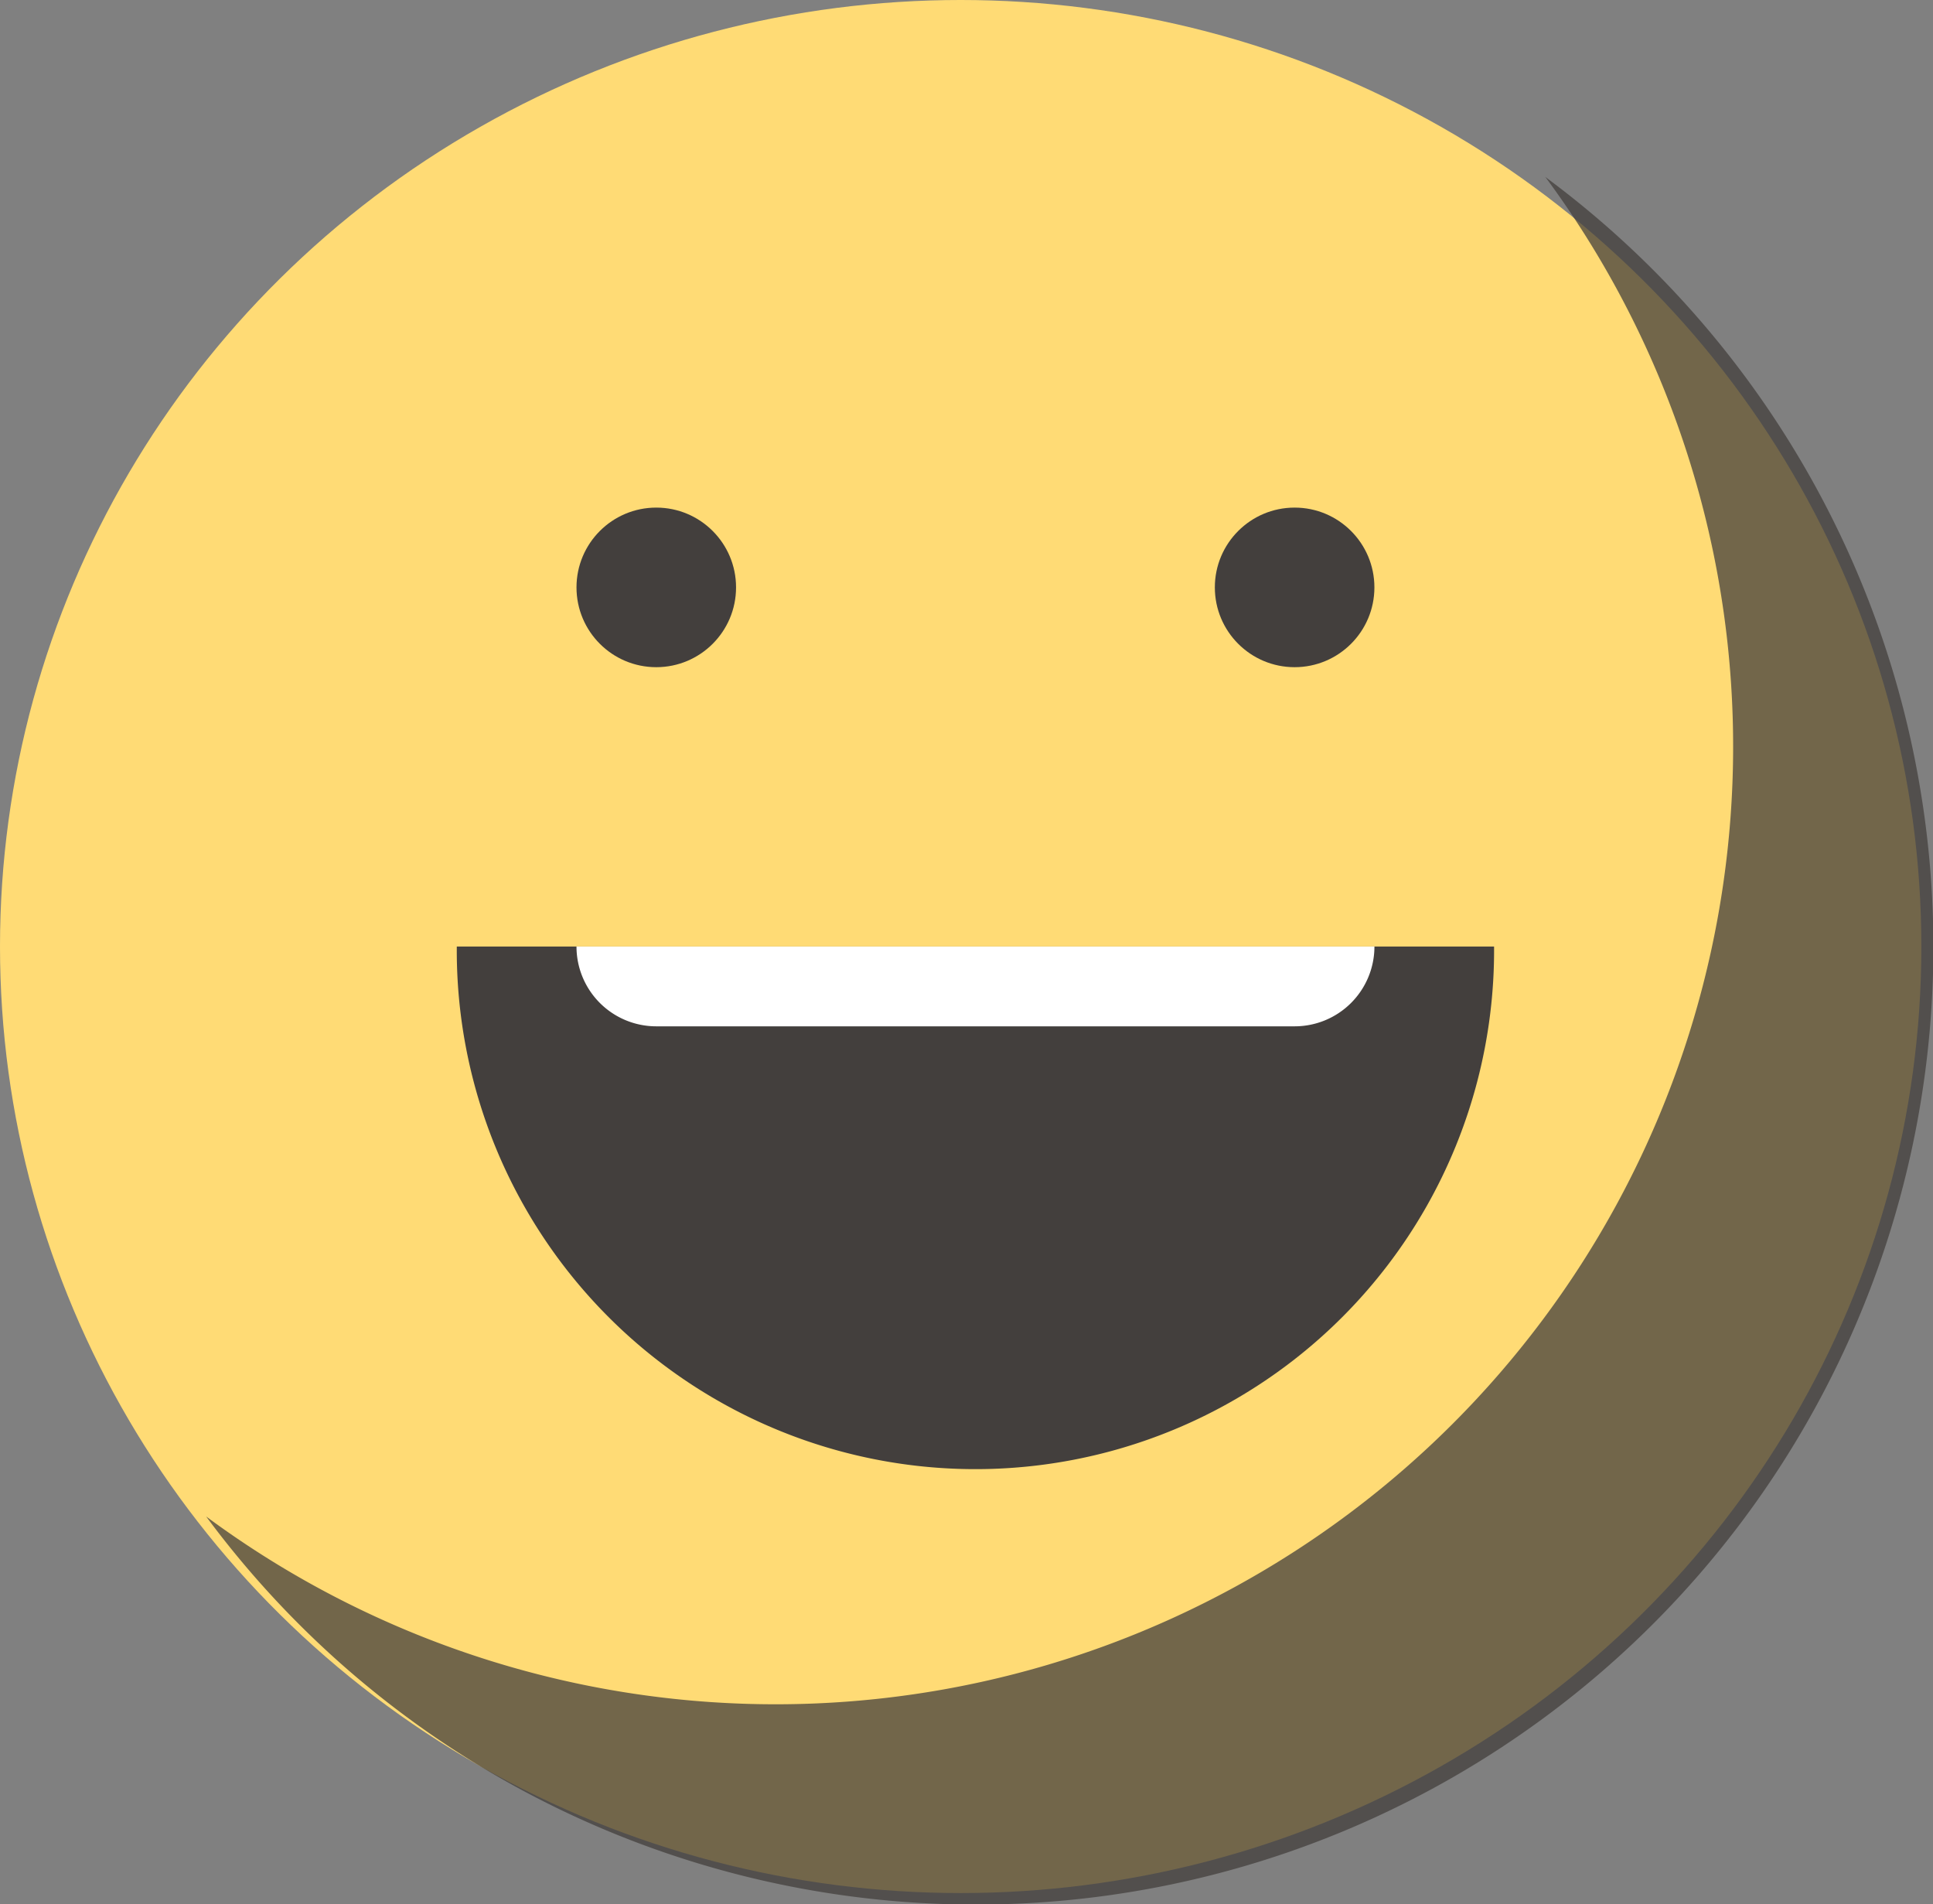
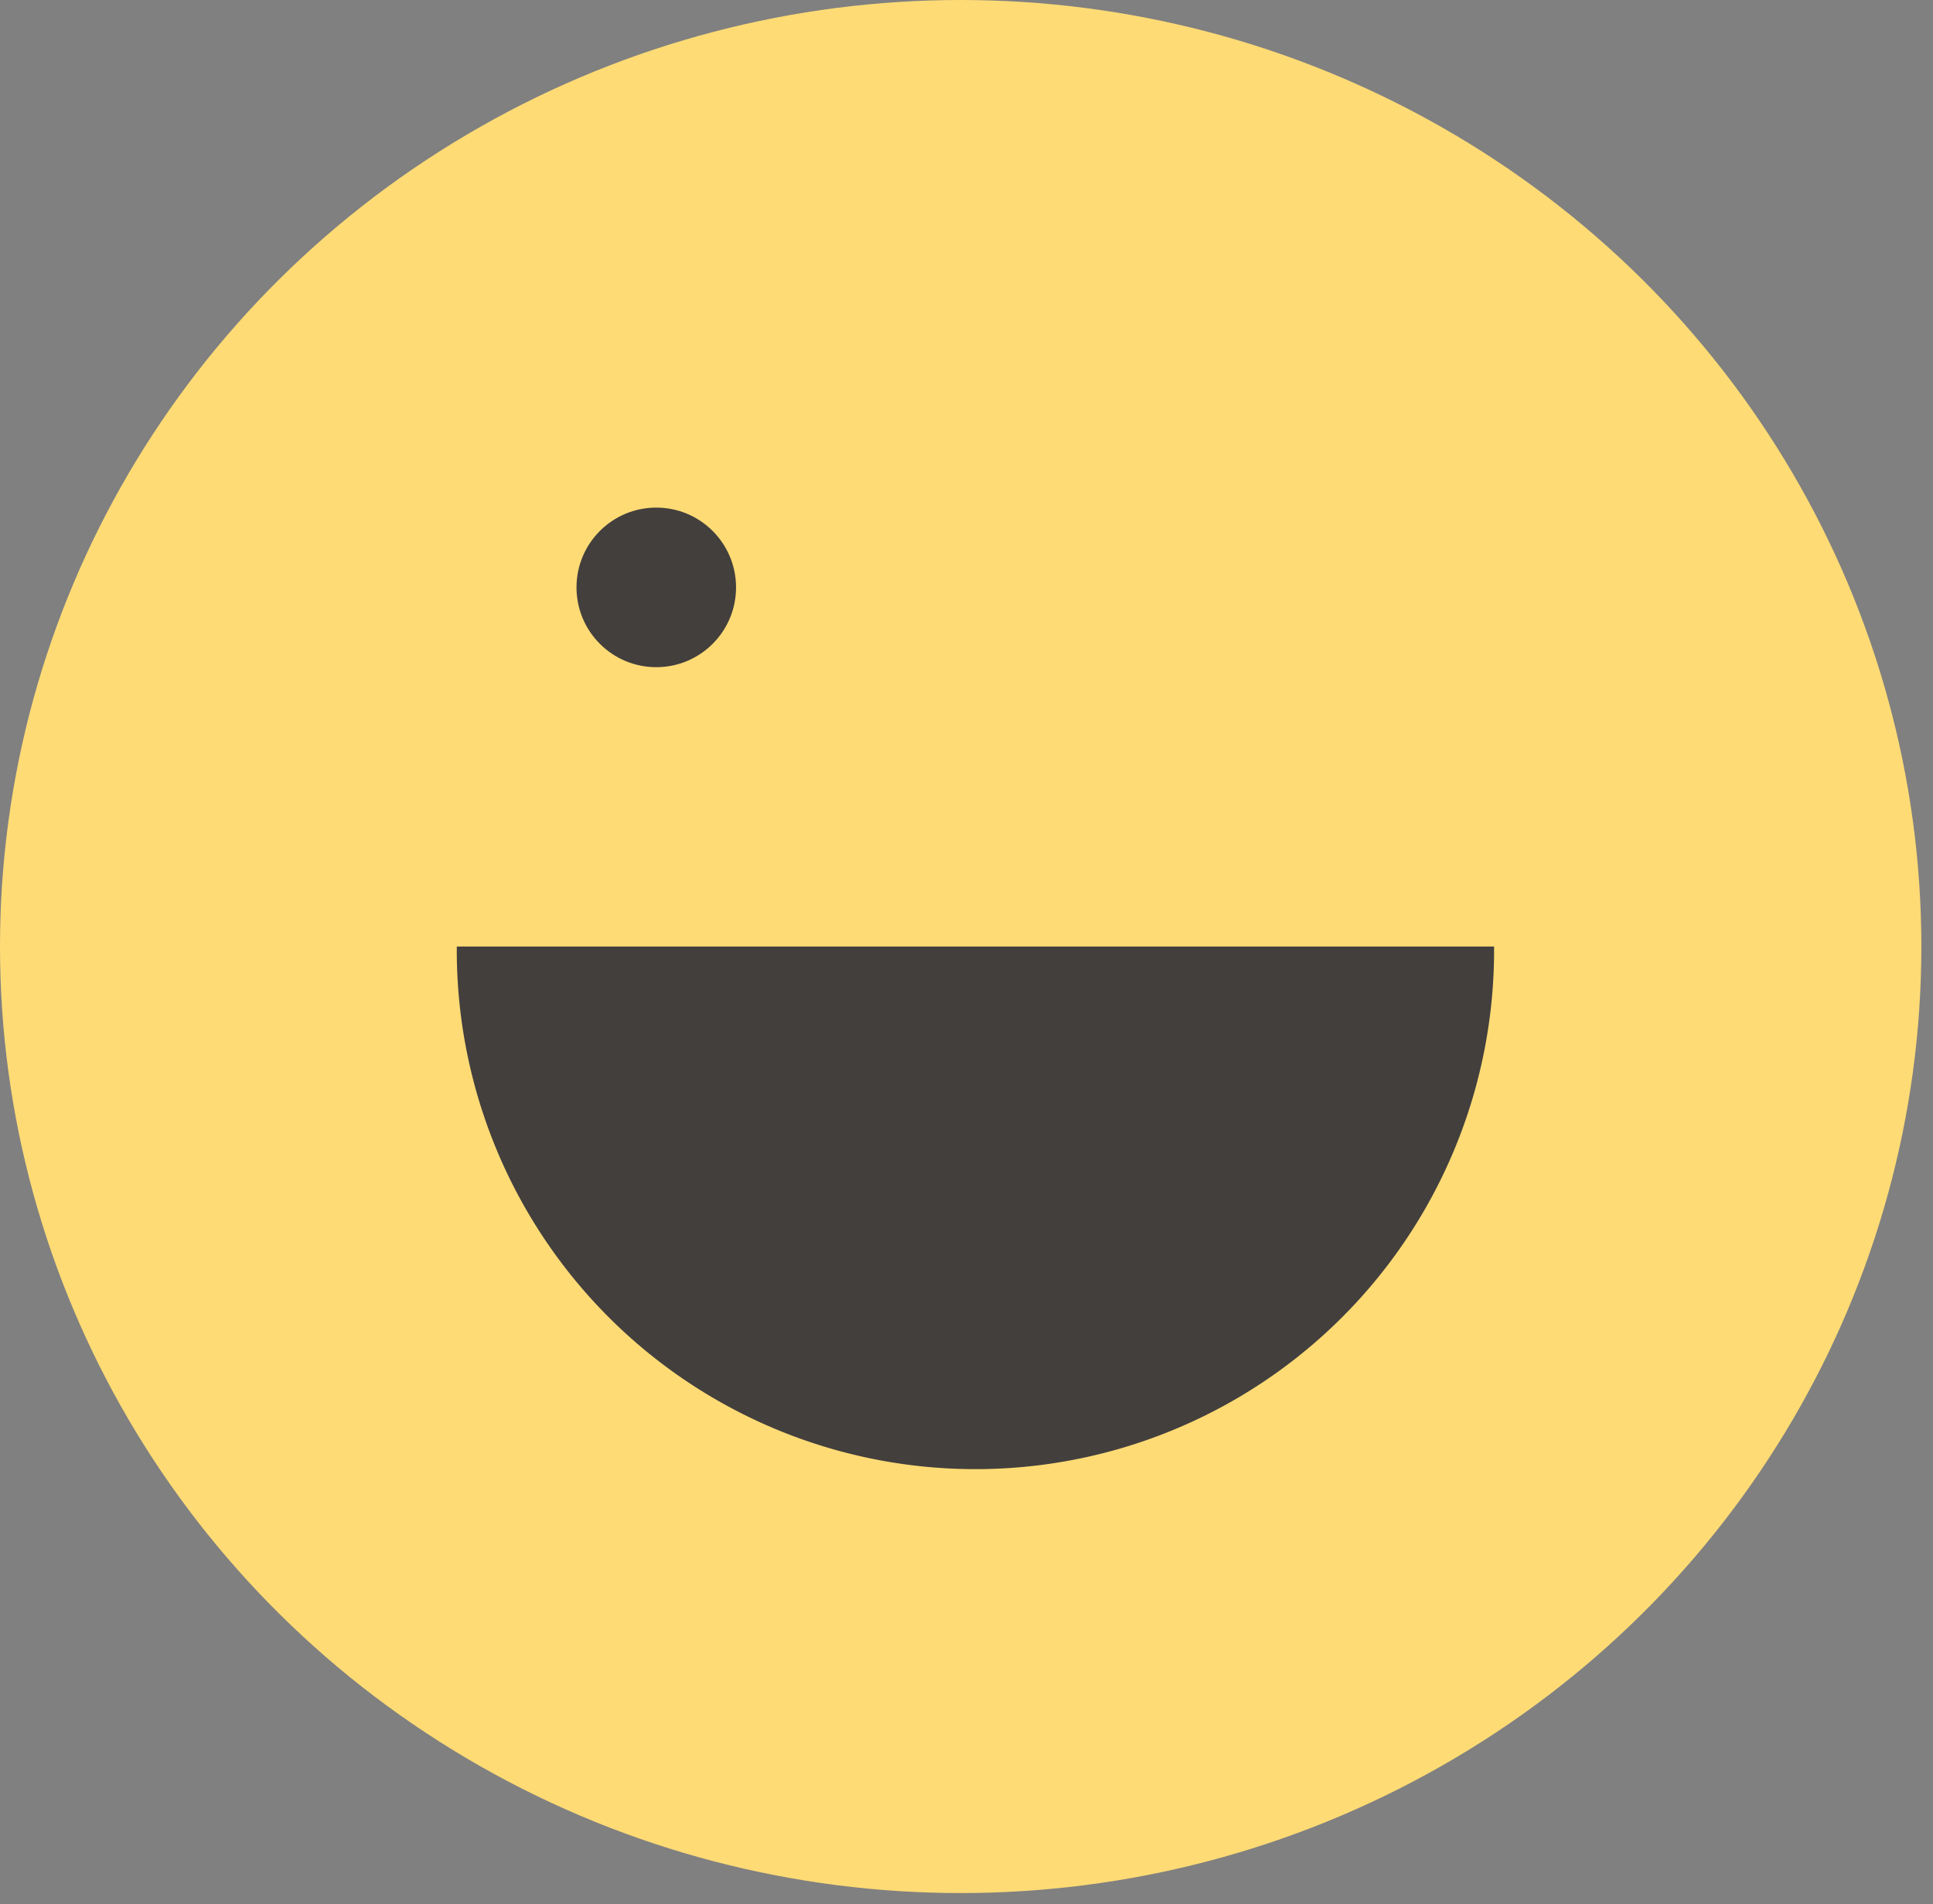
<svg xmlns="http://www.w3.org/2000/svg" width="67.406" height="66.391" viewBox="0 0 67.406 66.391">
  <rect x="0" y="0" width="67.406" height="66.391" fill="#808080" stroke="none" />
  <g id="Group_3025" data-name="Group 3025" transform="translate(0.471)">
    <ellipse id="Ellipse_48" data-name="Ellipse 48" cx="33.5" cy="33" rx="33.5" ry="33" transform="translate(-0.471)" fill="#ffdb75" />
-     <path id="Path_4641" data-name="Path 4641" d="M431.634,94.93a33.389,33.389,0,0,1-46.7,46.7,33.389,33.389,0,1,0,46.7-46.7Z" transform="translate(-378.216 -88.759)" fill="#433f3d" opacity="0.75" style="mix-blend-mode: soft-light;isolation: isolate" />
    <ellipse id="Ellipse_49" data-name="Ellipse 49" cx="2.782" cy="2.782" rx="2.782" ry="2.782" transform="translate(19.632 17.697)" fill="#433f3d" />
-     <ellipse id="Ellipse_50" data-name="Ellipse 50" cx="2.782" cy="2.782" rx="2.782" ry="2.782" transform="translate(41.892 17.697)" fill="#433f3d" />
    <path id="Path_4642" data-name="Path 4642" d="M395.056,126a18.086,18.086,0,1,0,36.171,0Z" transform="translate(-379.598 -93)" fill="#433f3d" />
-     <path id="Path_4643" data-name="Path 4643" d="M424.931,128.782h-22.26A2.782,2.782,0,0,1,399.889,126h27.825A2.782,2.782,0,0,1,424.931,128.782Z" transform="translate(-380.257 -93)" fill="#fff" />
  </g>
</svg>